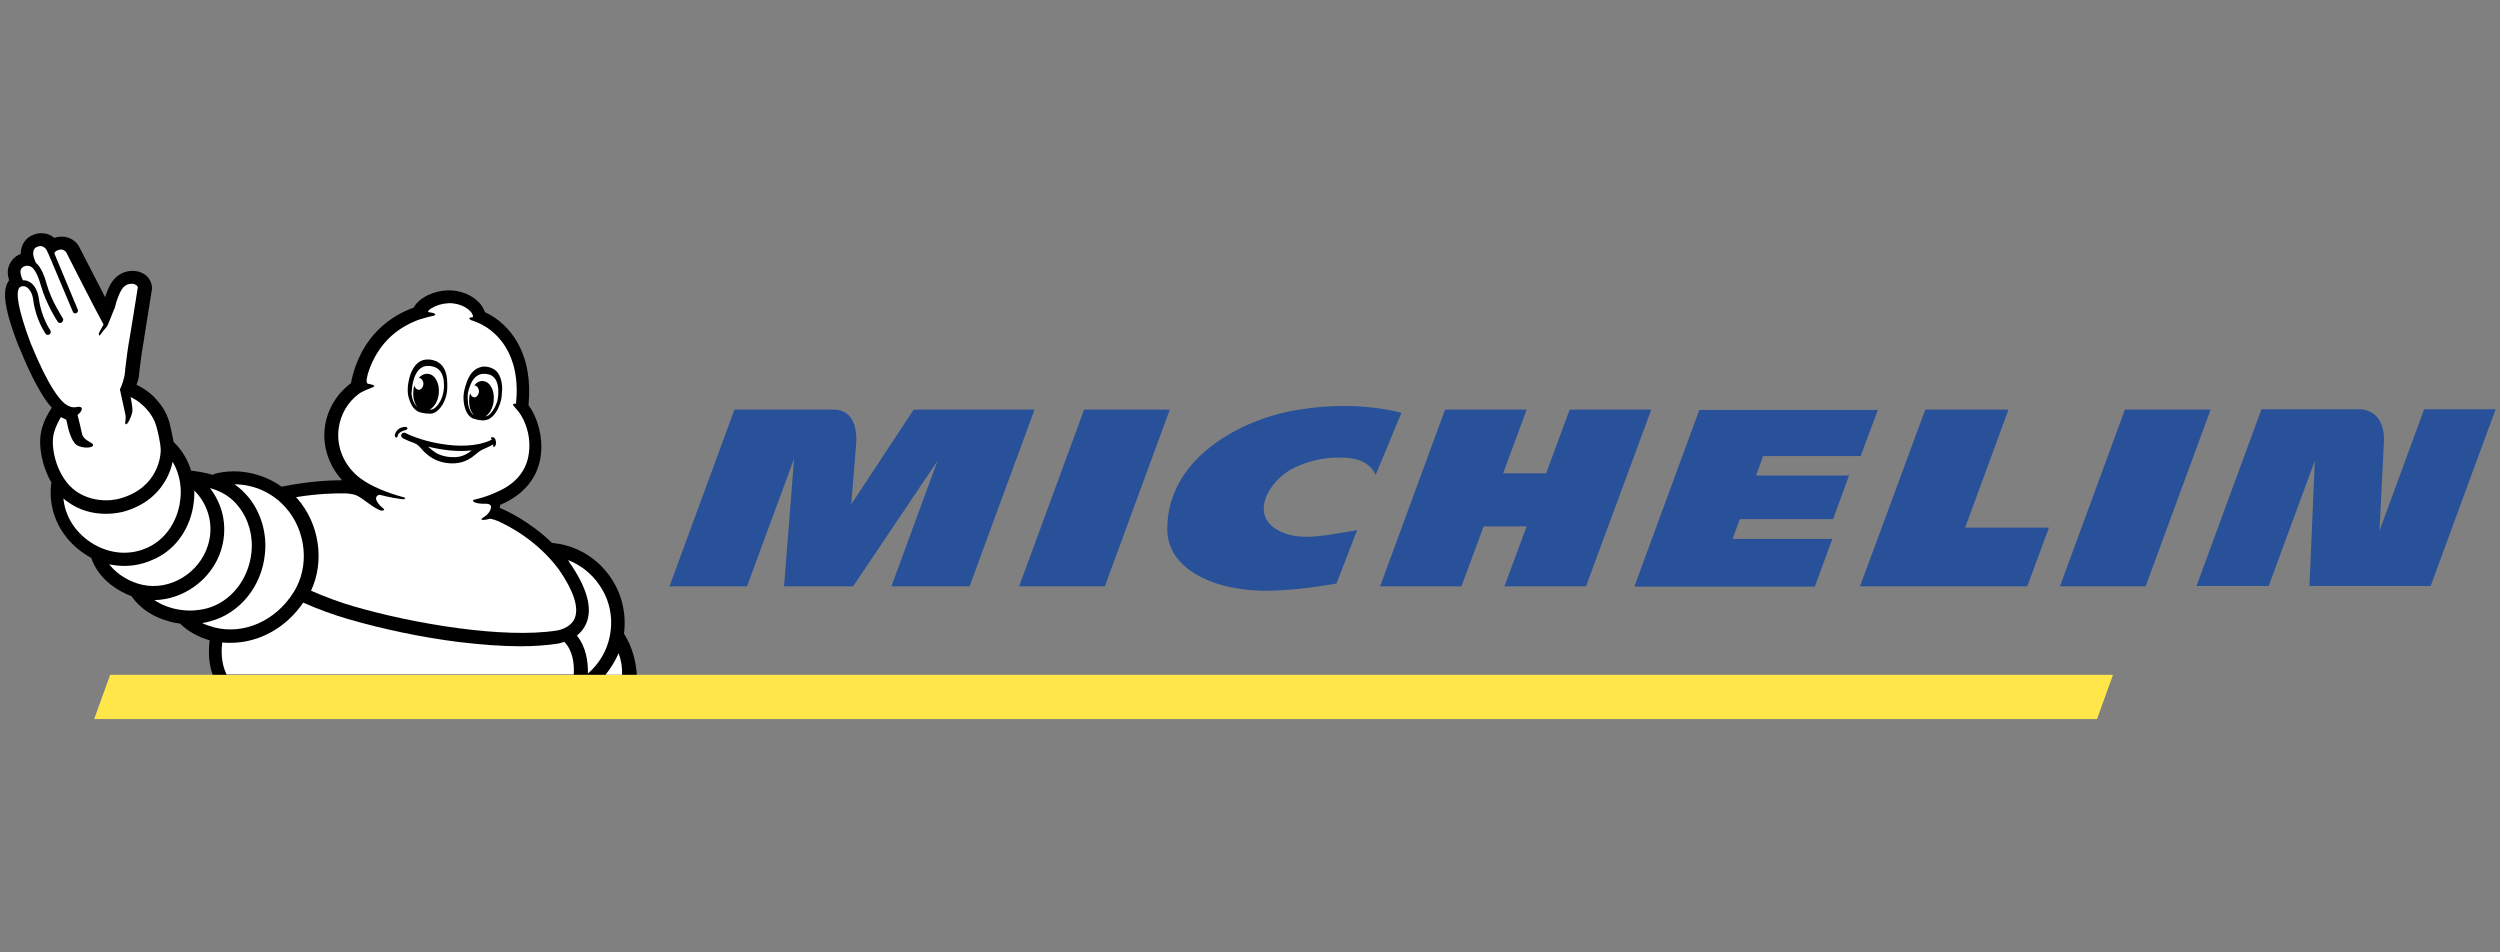
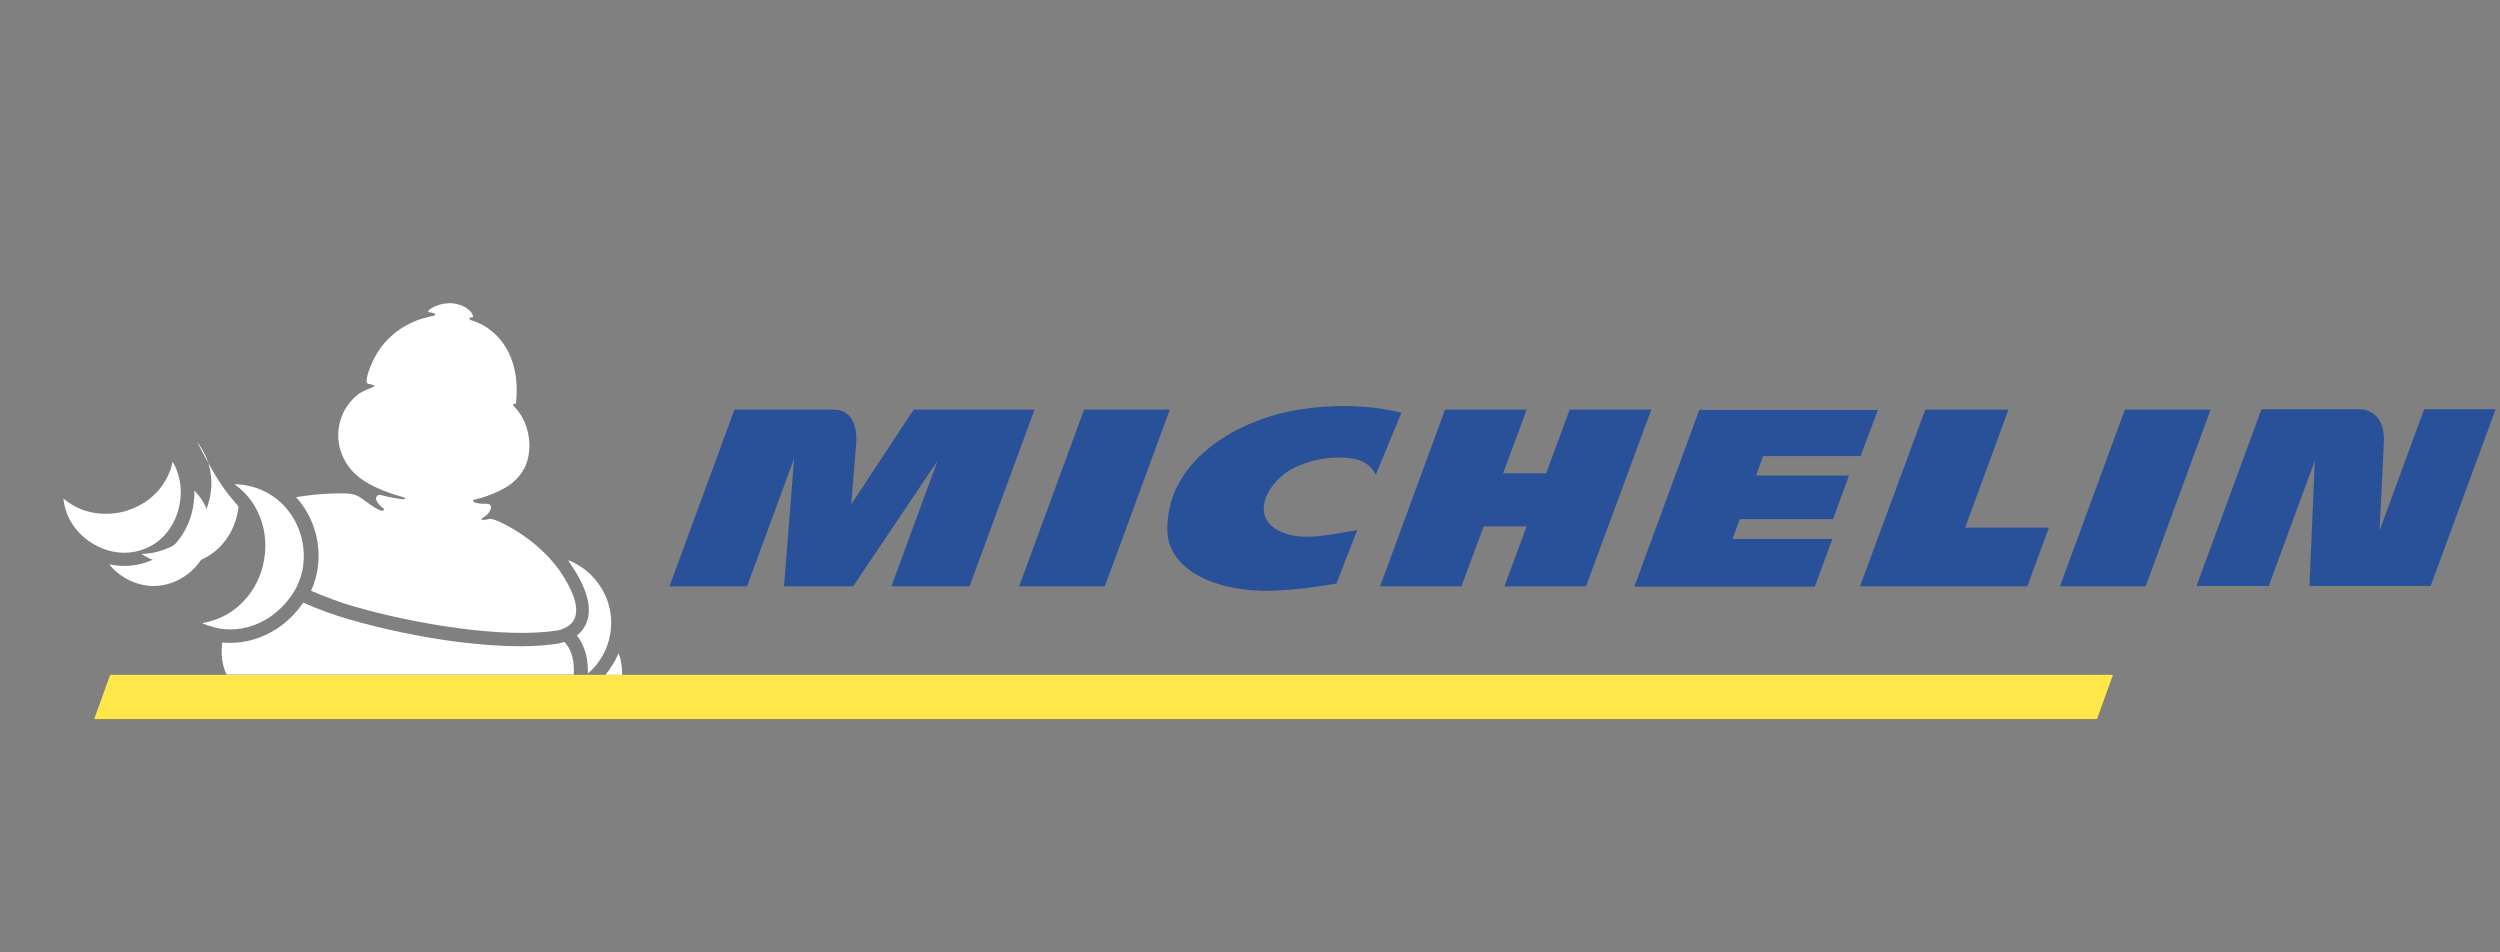
<svg xmlns="http://www.w3.org/2000/svg" version="1.1" id="Layer_1" x="0px" y="0px" viewBox="0 0 796.5 303.3" style="enable-background:new 0 0 796.5 303.3;" xml:space="preserve">
  <rect x="0" y="0" width="796.5" height="303.3" fill="#808080" stroke="none" />
  <style type="text/css">
	.st0{fill:#FFE749;}
	.st1{fill:#28519A;}
	.st2{fill:#FFFFFF;}
</style>
  <g>
-     <path d="M199,202.2c-0.1-0.1-0.1-0.2-0.2-0.3c0.8-6.2-0.6-12.5-4.1-17.7c-3.8-5.7-9.6-9.6-16.4-10.9c-0.7-0.1-1.4-0.2-2.1-0.3   c-0.1,0-0.2,0-0.3,0c-6.9-6.7-14.1-10.1-16.7-11.2c0.1-0.4,0.2-0.7,0.2-1c0.1,0,0.2-0.1,0.3-0.1c7.3-3.2,11.7-8.6,12.6-15.6   c0.7-5.6-0.8-11.7-3.9-16c0-0.1,0-0.1,0-0.2c0.7-7.5-0.4-14.1-3.4-19.5c-2.4-4.4-6.1-7.9-10.4-9.9c0,0,0,0-0.1,0   c-1.2-4-6.3-7.1-11.8-7c-4.3,0.1-9.1,2.2-10.9,5.5c-6.6,2.4-16.9,8.5-20,24.1c-4.6,3.4-7.6,8.5-8.3,14c-0.8,6.1,1.3,12.3,5.5,16.9   c-4.2,0-11,0.4-19,2c-0.1,0-0.2,0-0.2,0.1c-6.2-4.4-14.1-6-21.2-4.2c-0.3,0.1-0.5,0.2-0.8,0.4c-2-0.6-4.1-1-6.5-1.3   c-0.1,0-0.3,0-0.4,0c-1-3.3-2.8-6.4-5.2-8.8c-0.1-0.1-0.4-0.3-0.4-0.4c0,0,0,0,0,0c-0.4-2.4-1.1-5.1-1.3-6.1   c-0.7-2.4-1.8-5-4.9-8.2c-2-2-4.1-3.2-5.6-3.9c0.3-0.8,0.5-1.5,0.6-1.9c0-0.2,0.1-0.3,0.1-0.5c0-0.1,0.8-7.6,1.7-12.1   c0-0.1,0-0.1,0-0.2c2.4-15.3,2.5-15.5,2.5-15.7c0,0,0-0.1,0-0.1c0.1-1.4-0.4-2.7-1.3-3.8c-1.2-1.3-3-2-4.9-2   c-2.7,0-5.2,1.4-6.7,3.8c-0.9,1.4-1.6,3.2-2,4.6c-2.5-4.9-5.9-11.4-8.3-16.1c0-0.1-0.1-0.2-0.1-0.2c-0.8-1.4-2.7-3-5.4-3   c-0.8,0-1.6,0.1-2.4,0.4c-1.2-1-2.6-1.5-4.1-1.5c-0.8,0-1.5,0.1-2.3,0.4c-2.7,0.9-4.3,3.3-4.3,6.2c-2.1,0.8-3.5,2.5-4,4.6   c-0.3,1.5,0,2.7,0.2,3.4c0,0.1,0.1,0.2,0.1,0.4c-0.1,0.1-0.1,0.2-0.2,0.3c-1.5,2.4-2.3,6.7,3.4,21.1c0,0,0,0.1,0.1,0.1   c0.1,0.2,0.2,0.6,0.4,1c1,2.4,3.1,7.5,5.7,12c1.4,2.5,2.8,4.6,4.2,6.1c-1,1.5-2.5,4-3.3,7.2c-0.8,3.3-0.4,7.6,1,11.8   c0.6,1.7,1.3,3.4,2.2,4.9c0,0,0,0,0,0c0,0,0,0,0,0c0,0.1-0.1,0.3-0.1,0.4c-1,8.2,2.5,16.2,9.4,21.4c1.1,0.8,2.3,1.6,3.4,2.2   c1,3.1,3.1,6,6.1,8.4c2,1.6,4.4,2.9,6.8,3.8c0,0,0,0,0,0.1c2.6,3.7,6.6,6.4,11.6,7.8c1.2,0.4,2.5,0.6,3.8,0.8   c0.1,0.1,0.1,0.1,0.2,0.2c2.4,2.3,5.6,4.1,9.2,5.1c-0.6,4.7,0,8.4,1,11.1h135.1C202.6,210.5,201.4,206.1,199,202.2z" />
    <polygon class="st0" points="673.2,215 35.1,215 30,229.1 668.1,229.1  " />
    <path class="st1" d="M410.6,131.1c-16.5,3.4-38.9,15.5-38.7,37.7c0.1,12.8,15.6,19.9,33.3,19.4c9.9-0.3,19.4-2.1,20.6-2.3l6.6-17   c-8.7,1.4-17,3.5-23.6,0.8c-11.8-4.7-4.5-17,3.8-20.8c3.7-1.7,8.7-3.3,14.7-3.1c2.5,0,8.6,0.2,11,5.5l8.2-19.8   C432.2,127.9,418,129.6,410.6,131.1z M500.1,130.5l-7.5,20.3h-13.7l7.5-20.3h-26l-20.7,56.3h25.9l7.1-19.1h13.7l-7.1,19.1h26   l20.8-56.3H500.1z M345.4,130.5l-20.7,56.3h27.3l20.7-56.3H345.4z M291.1,130.5l-19.9,30.2c0,0,1.3-15.8,1.6-19.6   c0.2-2.9-0.1-10.6-7.2-10.6H234l-20.7,56.3H238l15-40.7l-3.2,40.7h22l26.9-40l-14.7,40h24.9l20.7-56.3H291.1z M772.3,130.5   l-14.2,38.6c0.2-3.9,1-19.3,1.4-28.1c0.2-3.6-0.6-6.4-2.3-8.3c-2.1-2.2-4.9-2.3-5-2.3h-31.7l-20.7,56.3h23l14.7-39.9l-1.7,39.9   h38.6l20.7-56.3H772.3z M677,130.5l-20.7,56.3h27.3l20.7-56.3H677z M561.7,145.3h31.1l5.5-14.7h-56.9l-20.7,56.3h57.5l5.6-15.2H552   l2.3-6.3H584l5.1-13.9h-29.6L561.7,145.3z M639.9,130.5h-26.5l-20.8,56.3h53.3l6.9-18.7h-26.7L639.9,130.5z" />
    <path class="st2" d="M198.2,215h-5.3c1.7-2.1,3.1-4.4,4.2-6.9C197.9,210.3,198.3,212.7,198.2,215" />
    <path class="st2" d="M110.3,157.2c0,0,2,0.1,3.2,0.6c2,0.8,5.9,4.5,8.1,4.9c0.4,0,1.4-0.2,0.3-0.9c-0.3-0.2-2.8-2.4-1.9-3.6   c0,0,0,0,0,0c0.3-0.5,0.8-0.6,1.2-0.5c3.1,0.8,5.7,1.2,6.6,1.3c0.5,0.1,0.9,0.1,1.2-0.1c0.2-0.2,0.1-0.3-0.5-0.5   c-4.8-1.3-10.1-3.3-13.8-6.1c-5-3.8-7.6-9.8-6.8-15.8c0.6-4.4,2.8-8.3,6.4-11c1.4-1,3.7-1.8,4.4-2.1c1.7-0.6-1.1-1.1-1.3-1.1   c-0.7-0.1-0.8-0.9-0.2-3.2c3.3-10.6,10.6-15.3,16.7-17.4c1.1-0.3,2.7-0.8,3.8-1c1.7-0.3,1.1-1-0.9-1.2c0,0-0.6,0-0.3-0.5   c0.1-0.1,0.4-0.5,1-0.8c1.4-0.9,3.3-1.5,5.5-1.6c3.9-0.1,7.3,2.1,7.7,4.1c0,0,0.1,0.4-0.3,0.4c-0.7,0-1.4,0.3-0.3,0.9   c0.2,0.1,1.3,0.4,2.8,1.1c0.1,0,0.1,0.1,0.2,0.1c2.9,1.4,12.1,7,11.5,22.7c0,0,0,0,0,0c0,0.5-0.1,0.9-0.1,1.4   c0,0.4-0.1,0.9-0.1,1.3c-0.9-0.1-1.2,0.3-0.6,0.9c0.4,0.4,1.6,1.8,2.2,2.8c2.1,3.4,3.1,7.9,2.5,12.1c-0.7,5.6-4.2,9.1-7.7,11.1   c-1.6,0.9-5.2,2.7-9.7,3.7c-0.9,0.2-0.5,1.4,3.8,1.3c0.4,0,1.1,0.1,1.4,0.5c0.5,0.9-0.4,2.7-2.2,3.8c-1.6,0.9-0.3,1.1,1.9,0.5   c0.6-0.1,2.4,0.6,2.6,0.7c3.6,1.6,12.7,6.3,19.5,15.5c4.7,6.8,6.4,12.1,5,15.5c-1.4,3.3-5.7,3.9-5.7,3.9c0,0,0,0-0.1,0   c-16.5,2.6-45.1-2-64.9-7.8c-3.5-1-8.8-2.9-13.3-4.9c4.4-9.4,2.7-21.4-4.5-29.5c-0.1-0.1-0.2-0.2-0.3-0.3   C101,157.3,106.9,157.1,110.3,157.2" />
    <path class="st2" d="M191.1,186.6c3.2,4.7,4.3,10.4,3.2,16c-0.9,4.7-3.4,8.9-7,12c0.1-3.9-0.6-8.5-3.5-12.1   c1.1-0.9,2.2-2.1,2.9-3.7c2.2-4.9,0.4-11.5-5.4-19.8c0,0,0,0,0-0.1c-0.1-0.2-0.2-0.3-0.4-0.5C185,180,188.6,182.8,191.1,186.6" />
    <path class="st2" d="M91,161.7c6.6,7.4,7.7,18.8,2.6,26.9c-5.7,9.2-15.9,13.7-25.3,11.3c-1.4-0.4-2.7-0.8-3.9-1.4   c0.9-0.1,1.8-0.3,2.7-0.6c9.3-2.5,16.3-11.1,17.3-21.4c0.7-6.5-1.2-13-5-17.8c-1.4-1.7-2.9-3.2-4.7-4.4   C80.8,154.3,86.9,157,91,161.7" />
-     <path class="st2" d="M76,161.4c3.2,4,4.7,9.3,4.1,14.7c-0.9,8.5-6.5,15.6-14.1,17.7c-6.4,1.7-12.6,0.2-16.8-2.6   c9.3-0.2,18.2-6.5,21.2-15.8c1.5-4.7,1.4-9.7-0.3-14.2c-0.8-2.1-1.9-4-3.2-5.7C70.8,156.6,73.8,158.5,76,161.4" />
+     <path class="st2" d="M76,161.4c-0.9,8.5-6.5,15.6-14.1,17.7c-6.4,1.7-12.6,0.2-16.8-2.6   c9.3-0.2,18.2-6.5,21.2-15.8c1.5-4.7,1.4-9.7-0.3-14.2c-0.8-2.1-1.9-4-3.2-5.7C70.8,156.6,73.8,158.5,76,161.4" />
    <path class="st2" d="M61.5,161.6c0.3-1.8,0.5-3.5,0.4-5.3c4.5,4.4,6.4,11.2,4.3,17.6c-2.8,8.8-12.2,14.4-20.9,12.4   c-3.7-0.8-7.9-3.1-10.5-6.5c1.6,0.3,3.2,0.5,4.8,0.5c3,0,6-0.6,8.9-1.9C55.2,175.7,60.1,169.4,61.5,161.6" />
    <path class="st2" d="M55,147.1C55,147.2,55.1,147.2,55,147.1c2.3,3.9,3.2,8.7,2.2,13.7c-1.2,6.3-5.1,11.5-10.5,13.8   c-6.1,2.7-13.1,1.7-18.8-2.5c-4.5-3.4-7.2-8.1-7.7-13.3c0,0,0,0,0,0c0.4,0.4,0.9,0.8,1.4,1.1c3.4,2.5,7.6,3.8,12.1,3.8   c3.1,0,5.3-0.6,5.7-0.7c7.9-2.2,11.8-7,13.7-10.6C54.1,150.5,54.7,148.7,55,147.1" />
-     <path class="st2" d="M6.2,91.6c0.1,0,0.1-0.1,0.2-0.1c0.2-0.1,0.3-0.2,0.5-0.3c0.1,0,0.1,0,0.2,0c0.2,0,0.4,0,0.6,0   c0.1,0,0.3,0,0.4,0.1c1.2,0.5,2.2,2,2.5,4.3c0.8,6.3,3.8,10.5,3.9,10.7c0.2,0.3,0.5,0.4,0.8,0.4c0.2,0,0.4-0.1,0.5-0.2   c0.4-0.3,0.5-0.9,0.2-1.3c0,0-2.8-4-3.6-9.9c-0.4-3-1.7-5.1-3.7-5.8c-0.5-0.2-1-0.2-1.4-0.2c-0.3-0.6-0.5-1.2-0.6-1.5   c-0.2-0.8-0.6-2.4,1.2-3c0.1,0,0.2-0.1,0.3-0.1c0.1,0,0.1,0,0.2,0c1.3-0.2,3,0.4,4.7,6.5c1.6,5.6,5.1,11.1,5.3,11.3   c0.2,0.3,0.5,0.4,0.8,0.4c0.2,0,0.4-0.1,0.5-0.2c0.4-0.3,0.6-0.9,0.3-1.3c0-0.1-3.6-5.4-5.1-10.8c-0.7-2.6-1.8-5.5-3.5-6.9   c-0.3-0.6-0.5-1.4-0.6-1.6c-0.3-0.9-0.6-2.9,1.1-3.5c0.3-0.1,0.7-0.2,0.9-0.2c1.4,0,2.1,1.2,2.4,2c0,0.1,0.1,0.3,0.2,0.4l7.8,18.5   c0,0.1,0.1,0.3,0.2,0.3c0.2,0.2,0.6,0.3,0.9,0.2c0.4-0.2,0.7-0.7,0.5-1.1l-7.5-18c0.1-0.3,0.4-0.7,0.9-0.9c0.5-0.2,0.9-0.3,1.2-0.3   c1.1,0,1.7,0.9,1.7,0.9s10,19.7,11.9,23c-0.8,1.3-1.4,2.5-1.5,2.8c-0.1,0.5,0.2,1,0.4,0.5c0.6-0.8,1.4-1.8,2.1-2.6c0,0,0,0,0,0   c0,0,0,0,0,0c0,0,0.1-0.1,0.1-0.1c0.5-0.8,1.9-4.8,2.5-6c0.4-1.8,1.2-4.2,2.2-5.8c0.9-1.4,2.1-1.8,3.1-1.8c1.1,0,2,0.6,2,1.2   c0,0.3-2.5,15.5-2.5,15.5c-0.6,3.2-1.2,7.7-1.5,10.4c0,0.6-0.1,1.3-0.2,1.9c0,0.1,0,0.2,0,0.2s0,0.1-0.1,0.4   c-0.5,2.3-1.4,4.1-1.4,4.1l0.8,3.6c0,0,0,0,0,0c0.3,1.5,0.7,3.2,0.8,3.7c0.6,2.1-0.2,3.3,0.2,3.7c0.5,0.6,1.8-2.2,2.1-3.6   c0.3-1.1-0.2-3.4-0.5-5c1.1,0.5,2.7,1.4,4.3,3c2.6,2.6,3.4,4.7,3.9,6.3c0.5,1.7,1.3,5.3,1.4,7.2c0.1,1.9-0.6,12.3-12.9,15.8   c0,0-1.9,0.6-4.5,0.6c-2.7,0-6.3-0.6-9.6-2.9c-5.9-4.2-8.2-13.4-7.1-18.3c0.6-2.3,1.6-4.1,2.3-5.3c0.6,0.3,1.2,0.6,1.7,0.8l0.4,1.7   c0,0.2,1,4.9,2.8,6.3c1.1,0.8,2.8,0.9,3.3,0.9c0.5,0,1.8-0.1,2-0.6c0-0.1,0.1-0.3-0.1-0.6c-0.1-0.1-0.3-0.2-0.6-0.4   c-0.9-0.5-2.5-1.3-2.8-2.9c-0.2-0.9-0.9-4.1-1.4-5.9c1.8-1.4,2-3-0.4-2.5c-1.4,0.3-2.8-0.4-3.8-1.2c-4.8-4.2-9.8-17-10.8-19.3   C5.8,98.7,4.9,93.2,6.2,91.6" />
    <path class="st2" d="M70.8,204.7c0.9,0.1,1.8,0.1,2.7,0.1c8.9,0,17.6-4.7,23.1-12.8c4.7,2.1,10.3,4.1,14.2,5.2   c10.9,3.2,23.3,5.8,35,7.3c7.4,0.9,14.1,1.4,20,1.4c4.4,0,8.3-0.3,11.7-0.8c0.2,0,1.1-0.2,2.3-0.6c2.7,2.8,3.2,6.9,3,10.4H72.2   C71.2,212.9,70.2,209.6,70.8,204.7" />
-     <path d="M131.8,130c0.5,0.6,1.1,1,1.8,1.3c0.6,0.2,1.3,0.3,1.9,0.4c0,0,1.1,0.1,1.7,0.1c2.7-0.1,5.3-4.3,5.3-8.3   c0.1-3.7-0.4-6.6-3.1-8.2c-0.3-0.2-0.6-0.3-0.9-0.4c-1.1-0.4-2.5-0.5-3.6-0.2c-1.4,0.4-2.5,1.4-3.2,2.6c-0.8,1.3-1.2,2.7-1.5,4.1   c-0.3,1.5-0.4,2.9-0.2,4.4C130.3,127.2,130.8,128.8,131.8,130z M131.3,123.4c0.2-1.8,1.2-7.3,5.6-6.8c3.4,0.3,4.3,2.8,4.5,5   c0,0.1,0,0.2,0,0.3c0.2,2.1-0.2,3.6-0.7,5c-0.2,0.5-0.5,1.1-0.8,1.5c-0.8,1.3-1.8,2.1-2.7,2.1c-0.1,0-0.2,0-0.3,0   c1.5-0.8,2.7-2.8,2.9-5.2c0.3-3.3-1.3-6.1-3.5-6.2c-1-0.1-2.1,0.4-2.9,1.3c0.8,0,1.4,0.8,1.5,1.8c0,1-0.6,1.9-1.4,2   c-0.7,0-1.2-0.5-1.5-1.3c-0.2,0.5-0.3,1.1-0.3,1.7c-0.2,2,0.3,3.8,1.2,5c-0.1-0.1-0.3-0.2-0.4-0.4c-0.7-0.8-1.2-2.1-1.4-3.7   C131.2,124.9,131.2,124.2,131.3,123.4z M156.9,139.3c-0.5-0.1-0.6,0.3-0.4,0.5c0.1,0,0.1,0.1,0.2,0.2c-0.2,0.1-0.3,0.2-0.5,0.3   c-1,0.5-2.2,0.8-3.3,1.1c-2.8,0.6-5.6,0.7-8.5,0.5c-4.6-0.4-9.3-1.4-13.6-3.2c-0.4-0.2-0.8-0.3-1.1-0.5c-0.2-0.1-0.4-0.2-0.6-0.3v0   c-0.6-0.2-1.2,0.2-1.3,0.8c0,0.5,0.3,0.8,0.7,1c1.2,0.6,2.4,1.1,3.6,1.5c1.1,0.5,1.9,1.4,2.6,2.3c1,1,2,1.9,3.3,2.6   c2.3,1.3,5.3,1.8,7.9,1.4c1.4-0.2,2.7-0.7,3.8-1.4c0.9-0.5,1.6-1.2,2.4-1.8c0.5-0.4,0.9-0.7,1.5-1c0.3-0.2,2.4-1,3.5-1.7   c0,0.4,0,0.7,0.2,0.8c0.3,0.1,0.6-0.5,0.7-0.9c0.1-0.5,0-0.9-0.1-1.2C157.9,139.7,157.4,139.3,156.9,139.3z M147.1,145.3   c-1.2,0.4-2.5,0.4-3.8,0.3c-1.2-0.1-2.5-0.4-3.6-0.9c-1.3-0.6-2.3-1.5-3.3-2.4c4.5,1.1,9.3,1.7,13.9,1.2   C149.3,144.3,148.3,144.9,147.1,145.3z M129.8,136.4c-0.1-0.4-0.6-0.4-0.7-0.4c-0.4,0-1,0.1-1.4,0.3c-1.1,0.4-2,1.7-1.9,2.6   c0,0.1,0,0.2,0.1,0.3c0.1,0.1,0.2,0.2,0.4,0.2c0,0,0,0,0,0l0,0l0,0c0.2,0,0.3-0.2,0.4-0.4c0-0.2,0.1-0.6,0.4-0.9   c0.3-0.3,0.8-0.8,2.2-1.1C129.5,136.9,129.9,136.7,129.8,136.4z M159.6,120.9c-0.4-1.4-1.1-2.6-2.3-3.3c-1-0.6-2.3-0.9-3.4-0.8   c-0.3,0-0.6,0.1-0.9,0.2c-2.9,0.9-4.1,3.5-5,7.1c-1,3.9,0.4,8.6,2.9,9.3c0.6,0.2,1.6,0.4,1.6,0.4c0.6,0.1,1.3,0.2,1.9,0.1   c0.7-0.1,1.4-0.3,2-0.8c1.2-0.9,2.1-2.3,2.6-3.7c0.6-1.4,0.9-2.8,0.9-4.3C160.1,123.8,160,122.3,159.6,120.9z M158.6,127   c-0.1,0.7-0.3,1.4-0.6,2c-0.6,1.4-1.4,2.5-2.2,3.2c-0.4,0.3-0.8,0.4-1.2,0.5c1.4-0.8,2.5-2.8,2.7-5.1c0.3-3.3-1.2-6-3.4-6.2   c-1-0.1-2,0.4-2.8,1.4c0.8,0,1.4,0.8,1.5,1.8c0,1-0.6,1.9-1.4,2c-0.6,0-1.2-0.5-1.4-1.3c-0.2,0.5-0.3,1.1-0.3,1.7   c-0.2,2.2,0.4,4.1,1.5,5.3c-0.7-0.4-1.2-1.3-1.6-2.5c-0.2-0.5-0.3-1.1-0.3-1.7c-0.2-1.5-0.2-3,0.6-5c0-0.1,0.1-0.2,0.1-0.3   c0.8-2,2.2-4.2,5.5-3.6C159.3,119.8,158.9,125.3,158.6,127z" />
  </g>
</svg>